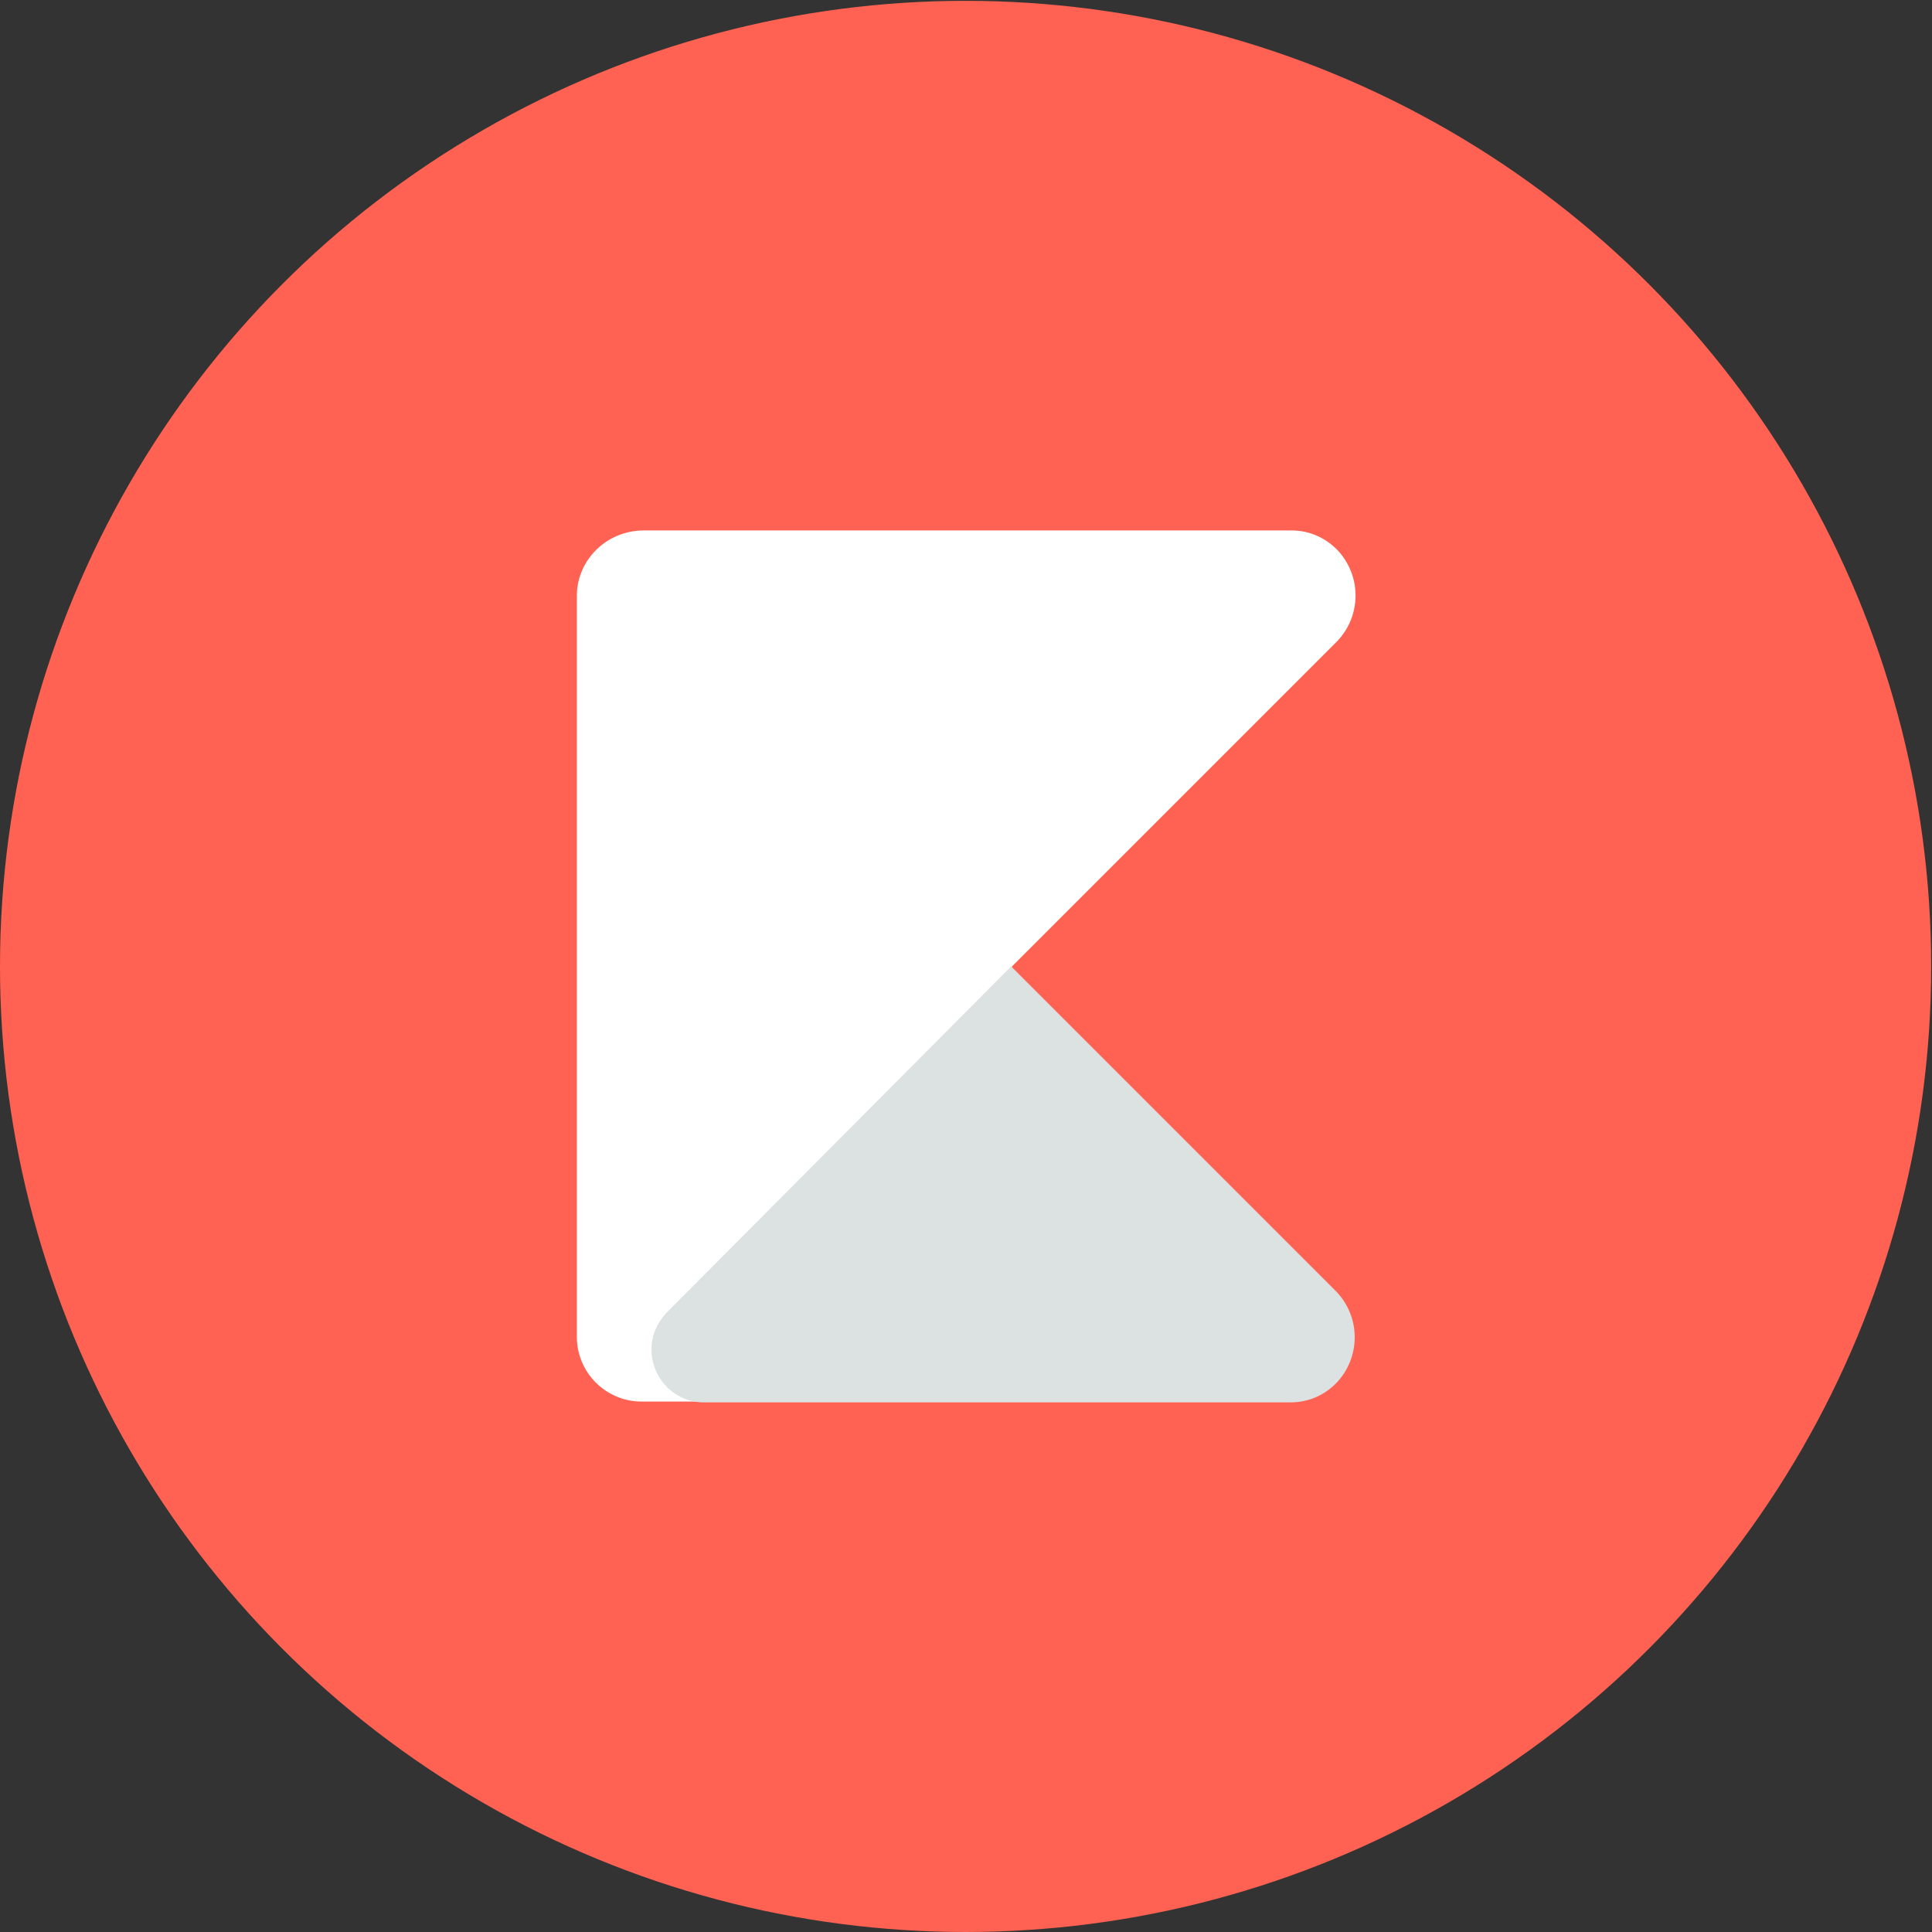
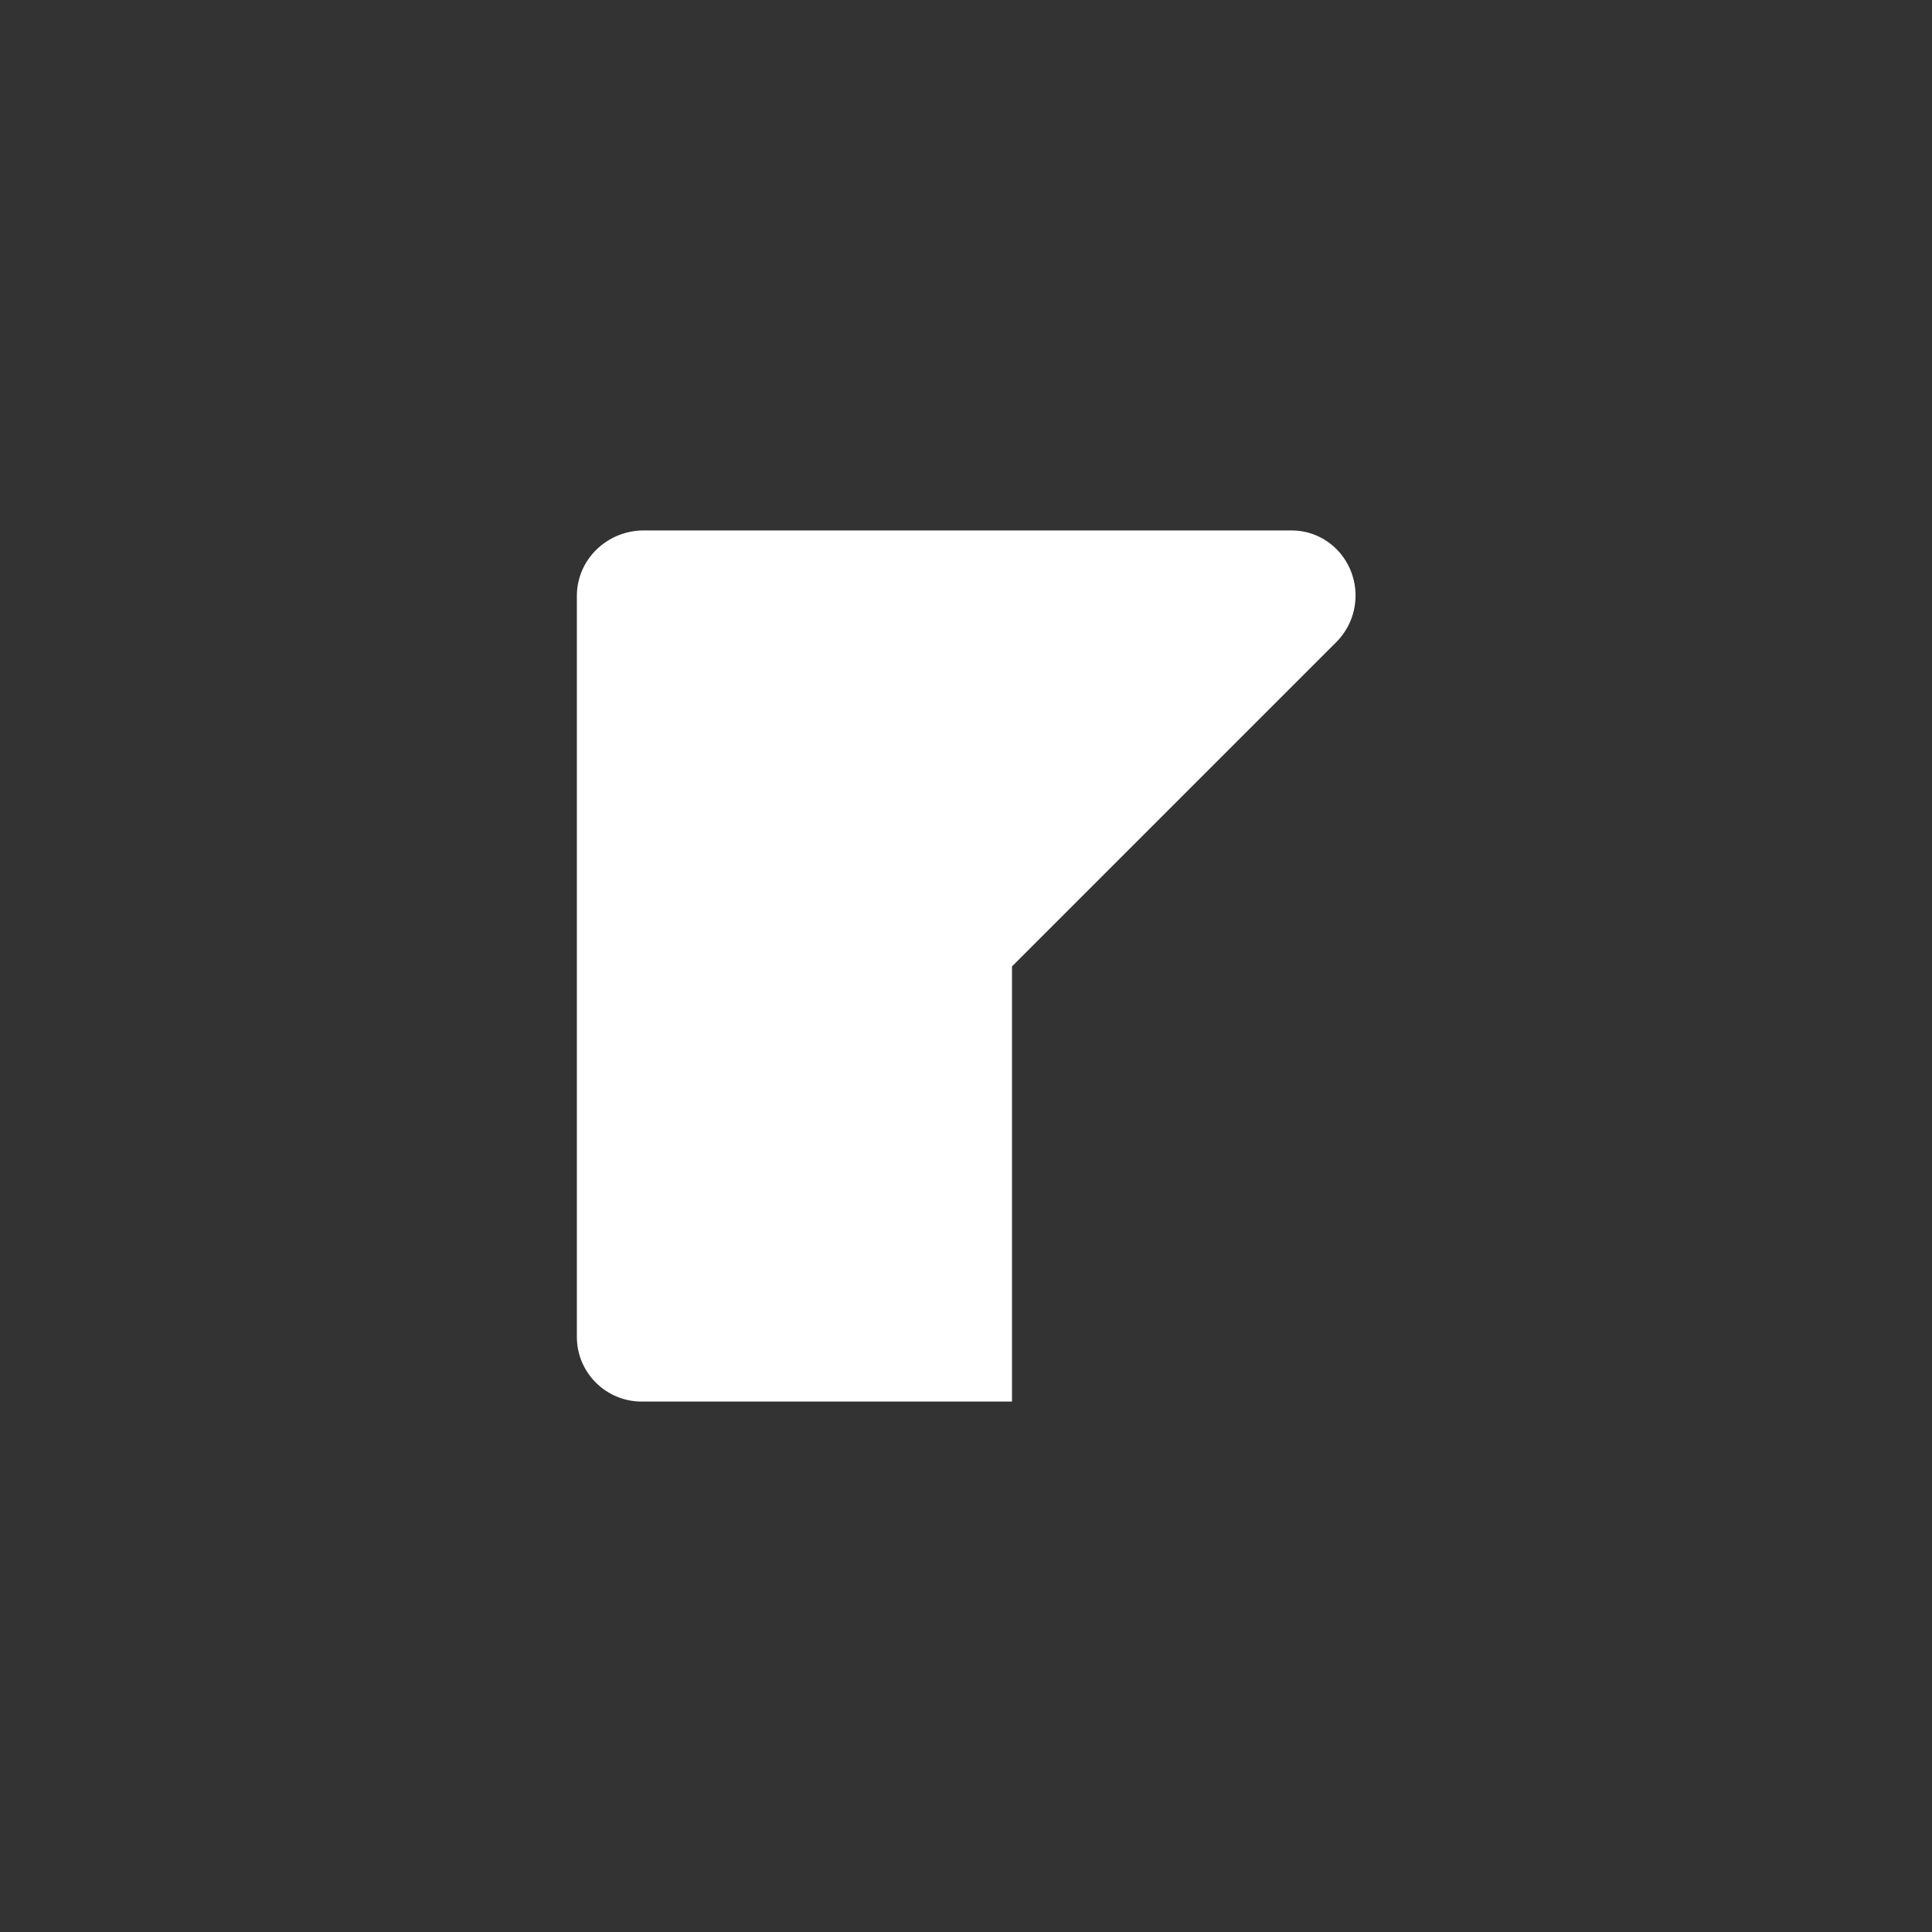
<svg xmlns="http://www.w3.org/2000/svg" version="1.1" id="Layer_1" x="0px" y="0px" viewBox="117.9 -82.8 233.1 233.1" style="enable-background:new 117.9 -82.8 233.1 233.1;" xml:space="preserve">
  <rect x="117.9" y="-82.8" width="233.1" height="233.1" fill="#333333" stroke="none" />
  <style type="text/css">
  .st0{fill:#FF6252;}
	.st1{fill:#FFFFFF;}
	.st2{fill:#DCE2E1;}
 </style>
  <g>
-     <circle class="st0" cx="234.4" cy="33.8" r="116.5">
-   </circle>
    <path class="st1" d="M187.5-10.9v89.4c0,4.3,3.5,7.8,7.8,7.8c0,0,0,0,0,0h44.7V33.8l39.2-39.2c3-3.1,3-8,0-11.1   c-1.5-1.5-3.4-2.3-5.5-2.3h-78.3C191-18.7,187.5-15.2,187.5-10.9C187.5-10.9,187.5-10.9,187.5-10.9z">
-   </path>
-     <path class="st2" d="M239.9,33.8l39.2,39.2c3,3.1,3,8,0,11.1c-1.5,1.5-3.4,2.3-5.5,2.3h-70.8c-3.5,0-6.3-2.9-6.3-6.4   c0-1.7,0.7-3.2,1.8-4.4L239.9,33.8z">
  </path>
  </g>
</svg>